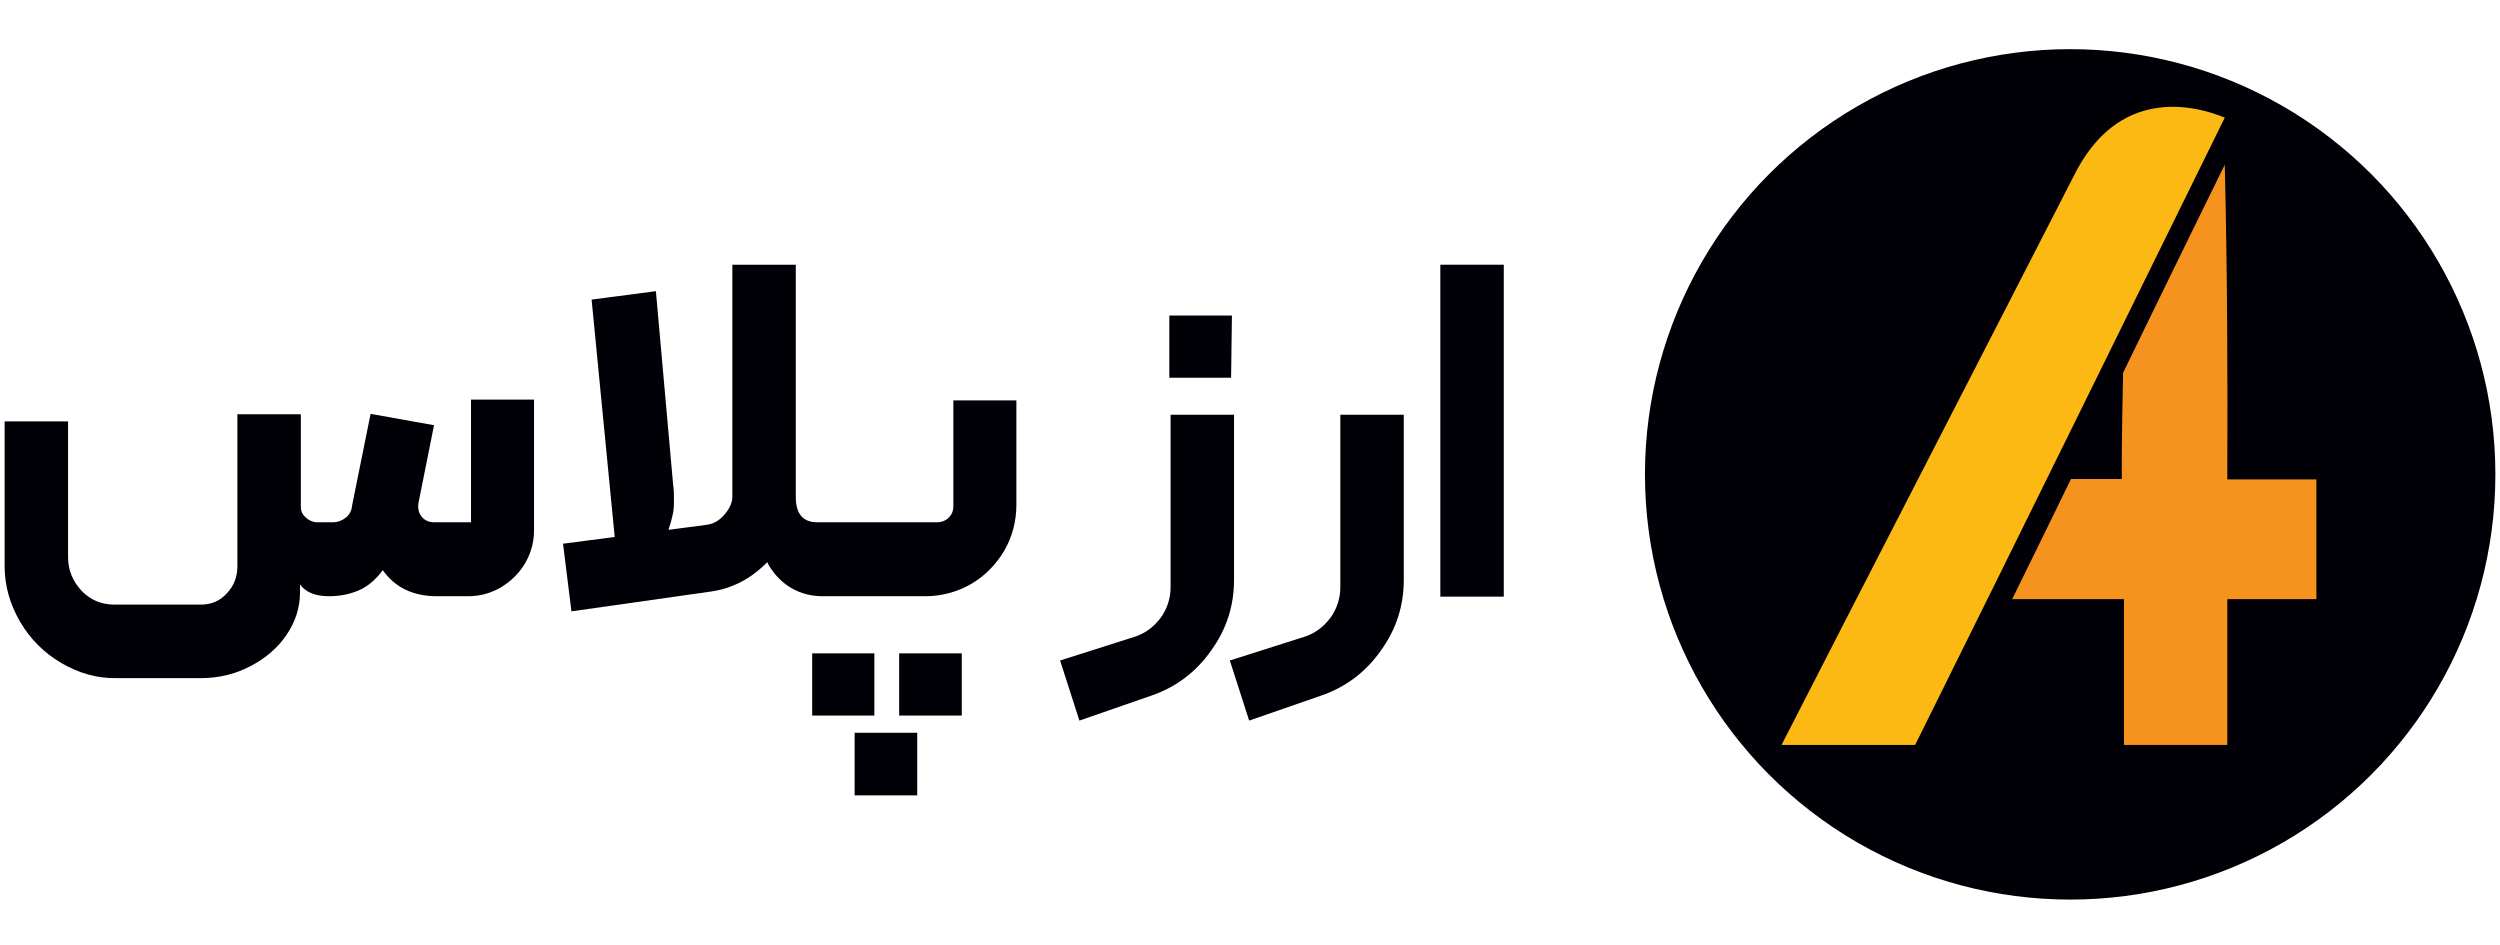
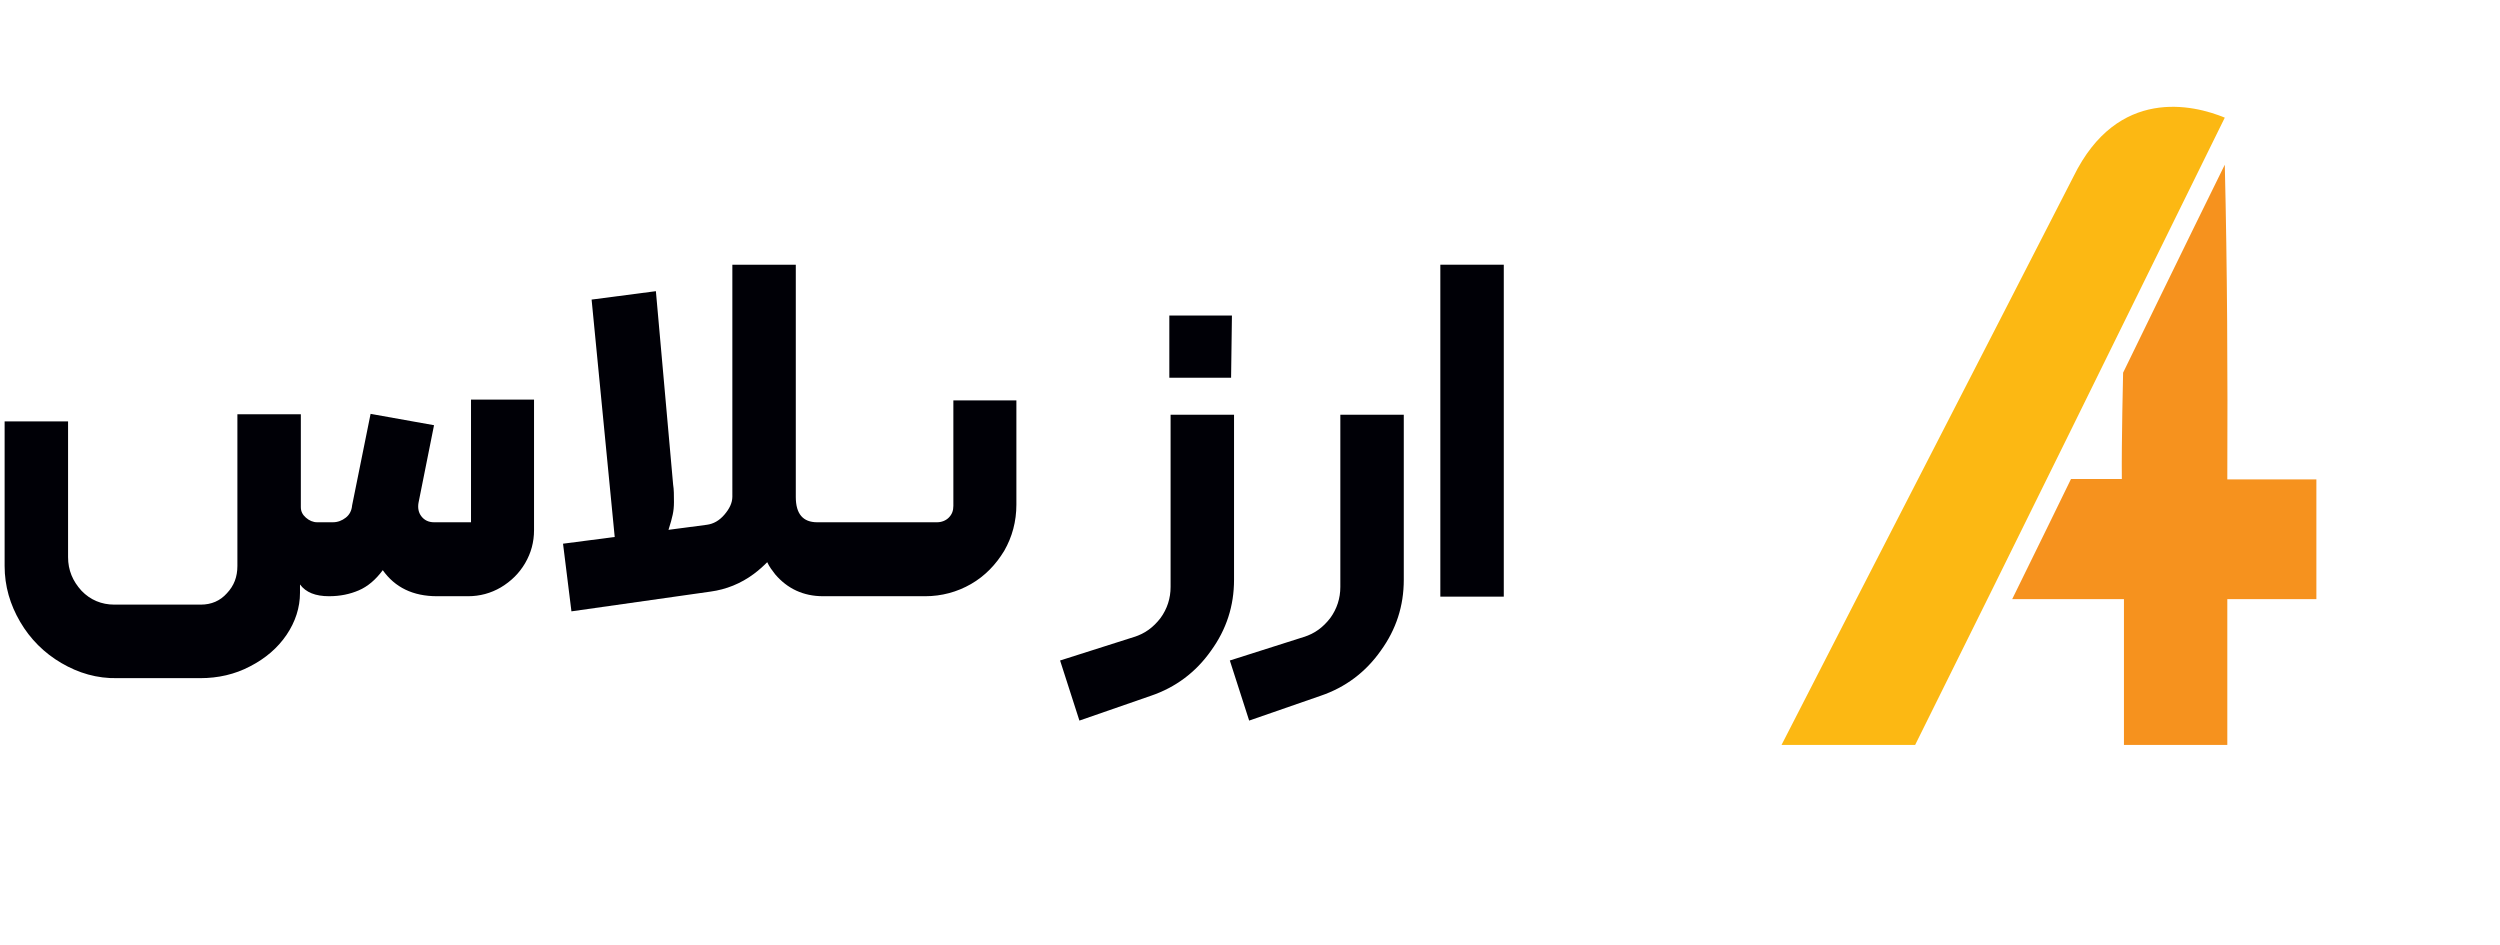
<svg xmlns="http://www.w3.org/2000/svg" version="1.1" id="Layer_1" x="0px" y="0px" viewBox="0 0 595 225" style="enable-background:new 0 0 595 225;" xml:space="preserve">
  <style type="text/css">
	.st0{fill:#000006;}
	.st1{fill-rule:evenodd;clip-rule:evenodd;fill:#312110;}
	.st2{fill-rule:evenodd;clip-rule:evenodd;fill:#FCB813;}
	.st3{fill-rule:evenodd;clip-rule:evenodd;fill:#F6921E;}
	.st4{fill-rule:evenodd;clip-rule:evenodd;}
</style>
-   <circle class="st0" cx="492.7" cy="112.9" r="101.2" />
  <g>
    <path class="st1" d="M549.5,141.9c-6.6,0.5-13.3,0.7-20.1,0.5c0.2,11.1,0,22.2-0.5,33.1c0-11.2,0-22.4,0-33.7   C535.7,141.9,542.6,141.9,549.5,141.9z" />
  </g>
  <g>
    <path class="st2" d="M529.5,28c-24.4,49.6-49.1,99.8-73.7,149.3c-10.9,0-21,0-31.8,0c23-44.9,46.5-90.4,69.5-135.3   C504,20.6,522,24.9,529.5,28z" />
  </g>
  <g>
    <path class="st3" d="M529.5,39.2c0.6,25.1,0.7,49.7,0.6,74.9c7.1,0,14.2,0,21.2,0c0,9.3,0,19.2,0,28.5c-7.1,0-14.2,0-21.2,0   c0,11.6,0,23.1,0,34.7c-8.2,0-16.4,0-24.6,0c0-11.6,0-23.1,0-34.7c-8.9,0-17.5,0-26.6,0c4.5-9.1,14-28.6,14-28.6s7.8,0,12.1,0   c-0.1-8.4,0.3-25.3,0.3-25.3S521.3,55.8,529.5,39.2z" />
  </g>
  <path class="st4" d="M478.9,142.6" />
-   <path class="st4" d="M529.5,39.2" />
  <path class="st0" d="M14.6,157.8c-4.1-2.4-7.4-5.7-9.8-9.8c-2.4-4.1-3.7-8.5-3.7-13.3v-34.4h15.1v32.3c0,3.1,1.1,5.7,3.2,8  c2.1,2.2,4.8,3.3,7.8,3.3h20.6c2.5,0,4.6-0.9,6.2-2.7c1.7-1.8,2.5-3.9,2.5-6.5V98.6h15.1v22.1c0,1,0.4,1.8,1.2,2.5  c0.8,0.7,1.7,1.1,2.7,1.1h3.7c1.2,0,2.2-0.4,3.1-1.1c0.9-0.7,1.4-1.7,1.5-2.9l4.4-21.8l15.1,2.7l-3.7,18.5c-0.2,1.2,0,2.3,0.7,3.2  c0.7,0.9,1.7,1.4,3,1.4h8.8V95.1h15v31.1c0,2.8-0.7,5.4-2.1,7.8c-1.4,2.4-3.3,4.3-5.8,5.8c-2.4,1.4-5,2.1-7.8,2.1h-7.4  c-5.7,0-10-2.1-12.9-6.2c-1.7,2.3-3.6,3.9-5.7,4.8c-2.1,0.9-4.4,1.4-7.1,1.4c-3.2,0-5.5-0.9-6.9-2.8v2c0,3.5-1.1,6.9-3.2,10  c-2.1,3.1-5,5.6-8.7,7.5c-3.6,1.9-7.6,2.8-11.8,2.8H27.9C23.1,161.5,18.7,160.2,14.6,157.8z" />
-   <path class="st0" d="M214,155.5v14.8h14.9v-14.8H214z M203.4,174.4v14.9h14.9v-14.9H203.4z M193.3,155.5v14.8h14.8v-14.8H193.3z" />
  <path class="st0" d="M241.9,95.3v24.8c0,4-1,7.7-2.9,11c-2,3.3-4.6,6-7.9,7.9c-3.3,1.9-7,2.9-10.9,2.9h-24.3  c-4.7,0-8.5-1.8-11.4-5.2c-0.7-0.9-1.4-1.8-1.9-2.9c-1,1-2,1.9-3.2,2.8c-3.1,2.3-6.6,3.7-10.3,4.2l-33.1,4.7l-2-16.1l12.3-1.6  l-5.5-56.5l15.3-2l4.1,46c0.2,1.2,0.2,2.6,0.2,4.2c0,1.1-0.1,2.1-0.3,3c-0.2,0.9-0.5,2.1-1,3.6l9.1-1.2c1.6-0.2,3-1,4.2-2.4  c1.2-1.4,1.9-2.8,1.9-4.3V63h15.1V118c0,0.1,0,0.2,0,0.3h0c0,4,1.7,6,5.1,6H223c1.1,0,2.1-0.4,2.8-1.1c0.8-0.8,1.1-1.7,1.1-2.8V95.3  H241.9z" />
  <path class="st0" d="M252.3,157.2l17.6-5.6c2.6-0.8,4.6-2.3,6.3-4.5c1.6-2.2,2.4-4.7,2.4-7.4V98.7h15.1V138c0,6.2-1.8,11.8-5.5,16.9  c-3.6,5.1-8.4,8.7-14.3,10.7l-17,5.9L252.3,157.2z M278.4,75.1h14.8L293,89.9h-14.7V75.1z" />
  <path class="st0" d="M292.7,157.2l17.6-5.6c2.6-0.8,4.6-2.3,6.3-4.5c1.6-2.2,2.4-4.7,2.4-7.4V98.7h15.1V138c0,6.2-1.8,11.8-5.5,16.9  c-3.6,5.1-8.4,8.7-14.3,10.7l-17,5.9L292.7,157.2z" />
  <path class="st0" d="M342.8,63h15.1v79h-15.1V63z" />
</svg>